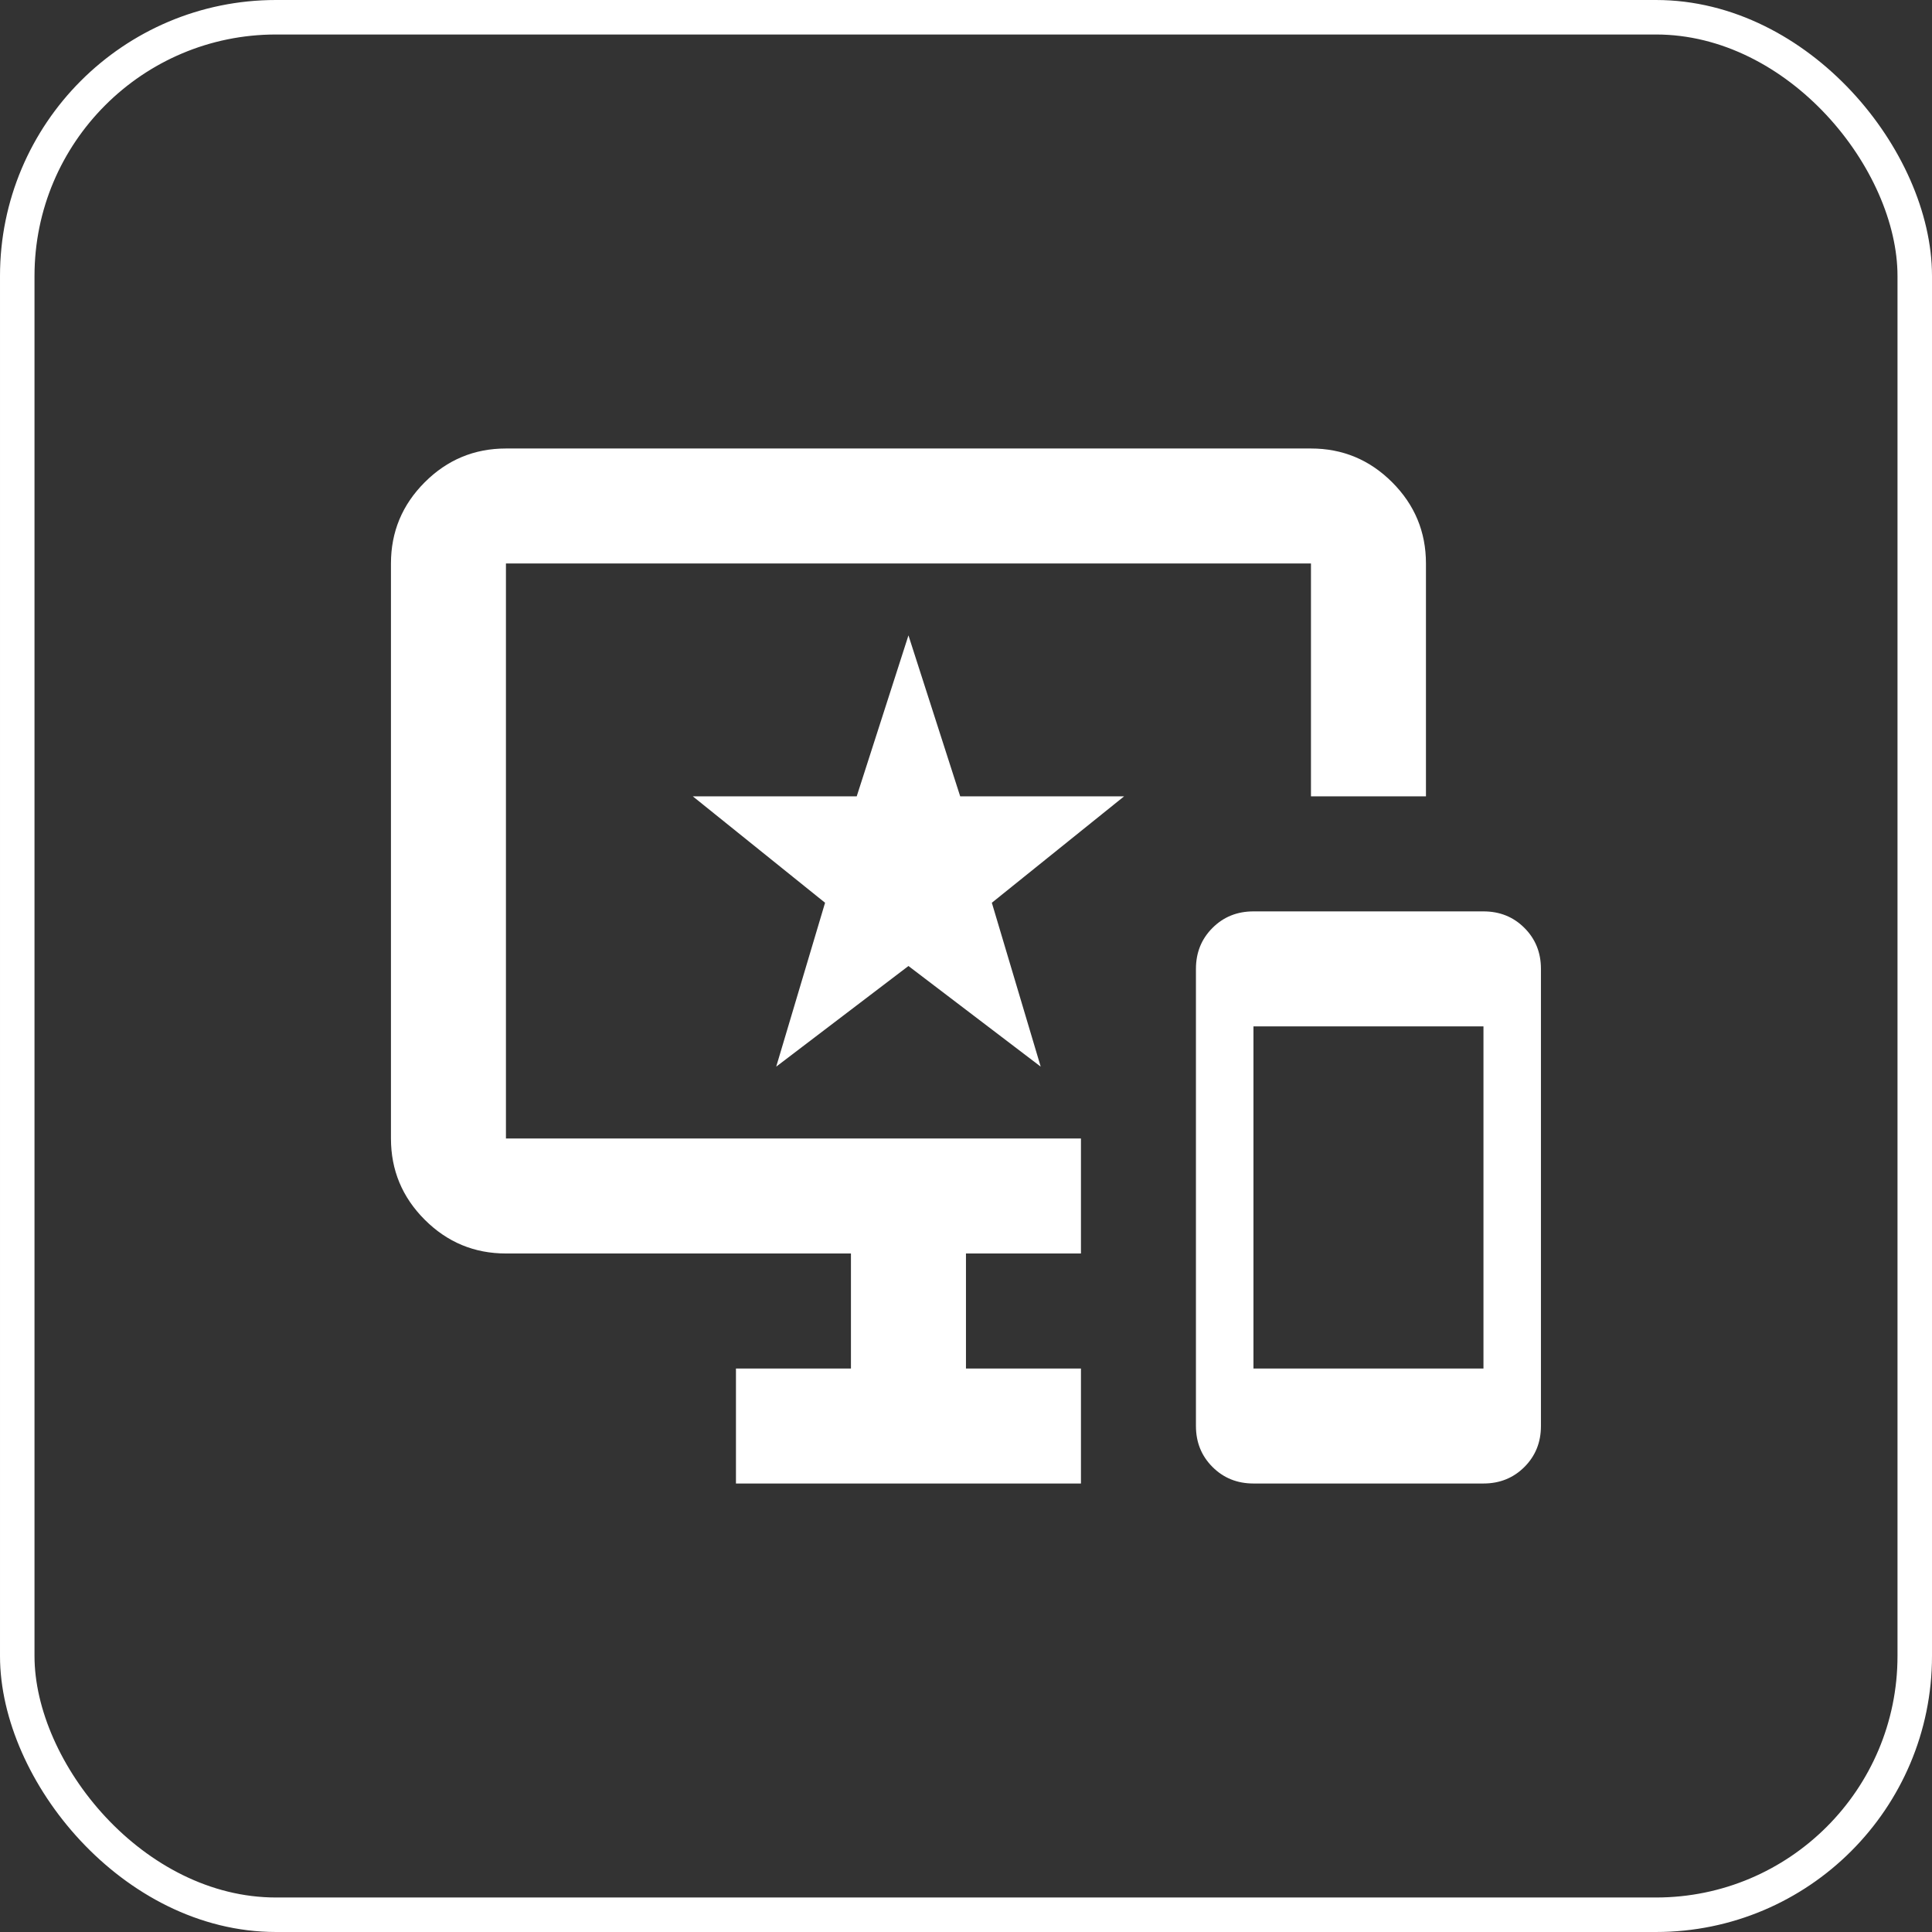
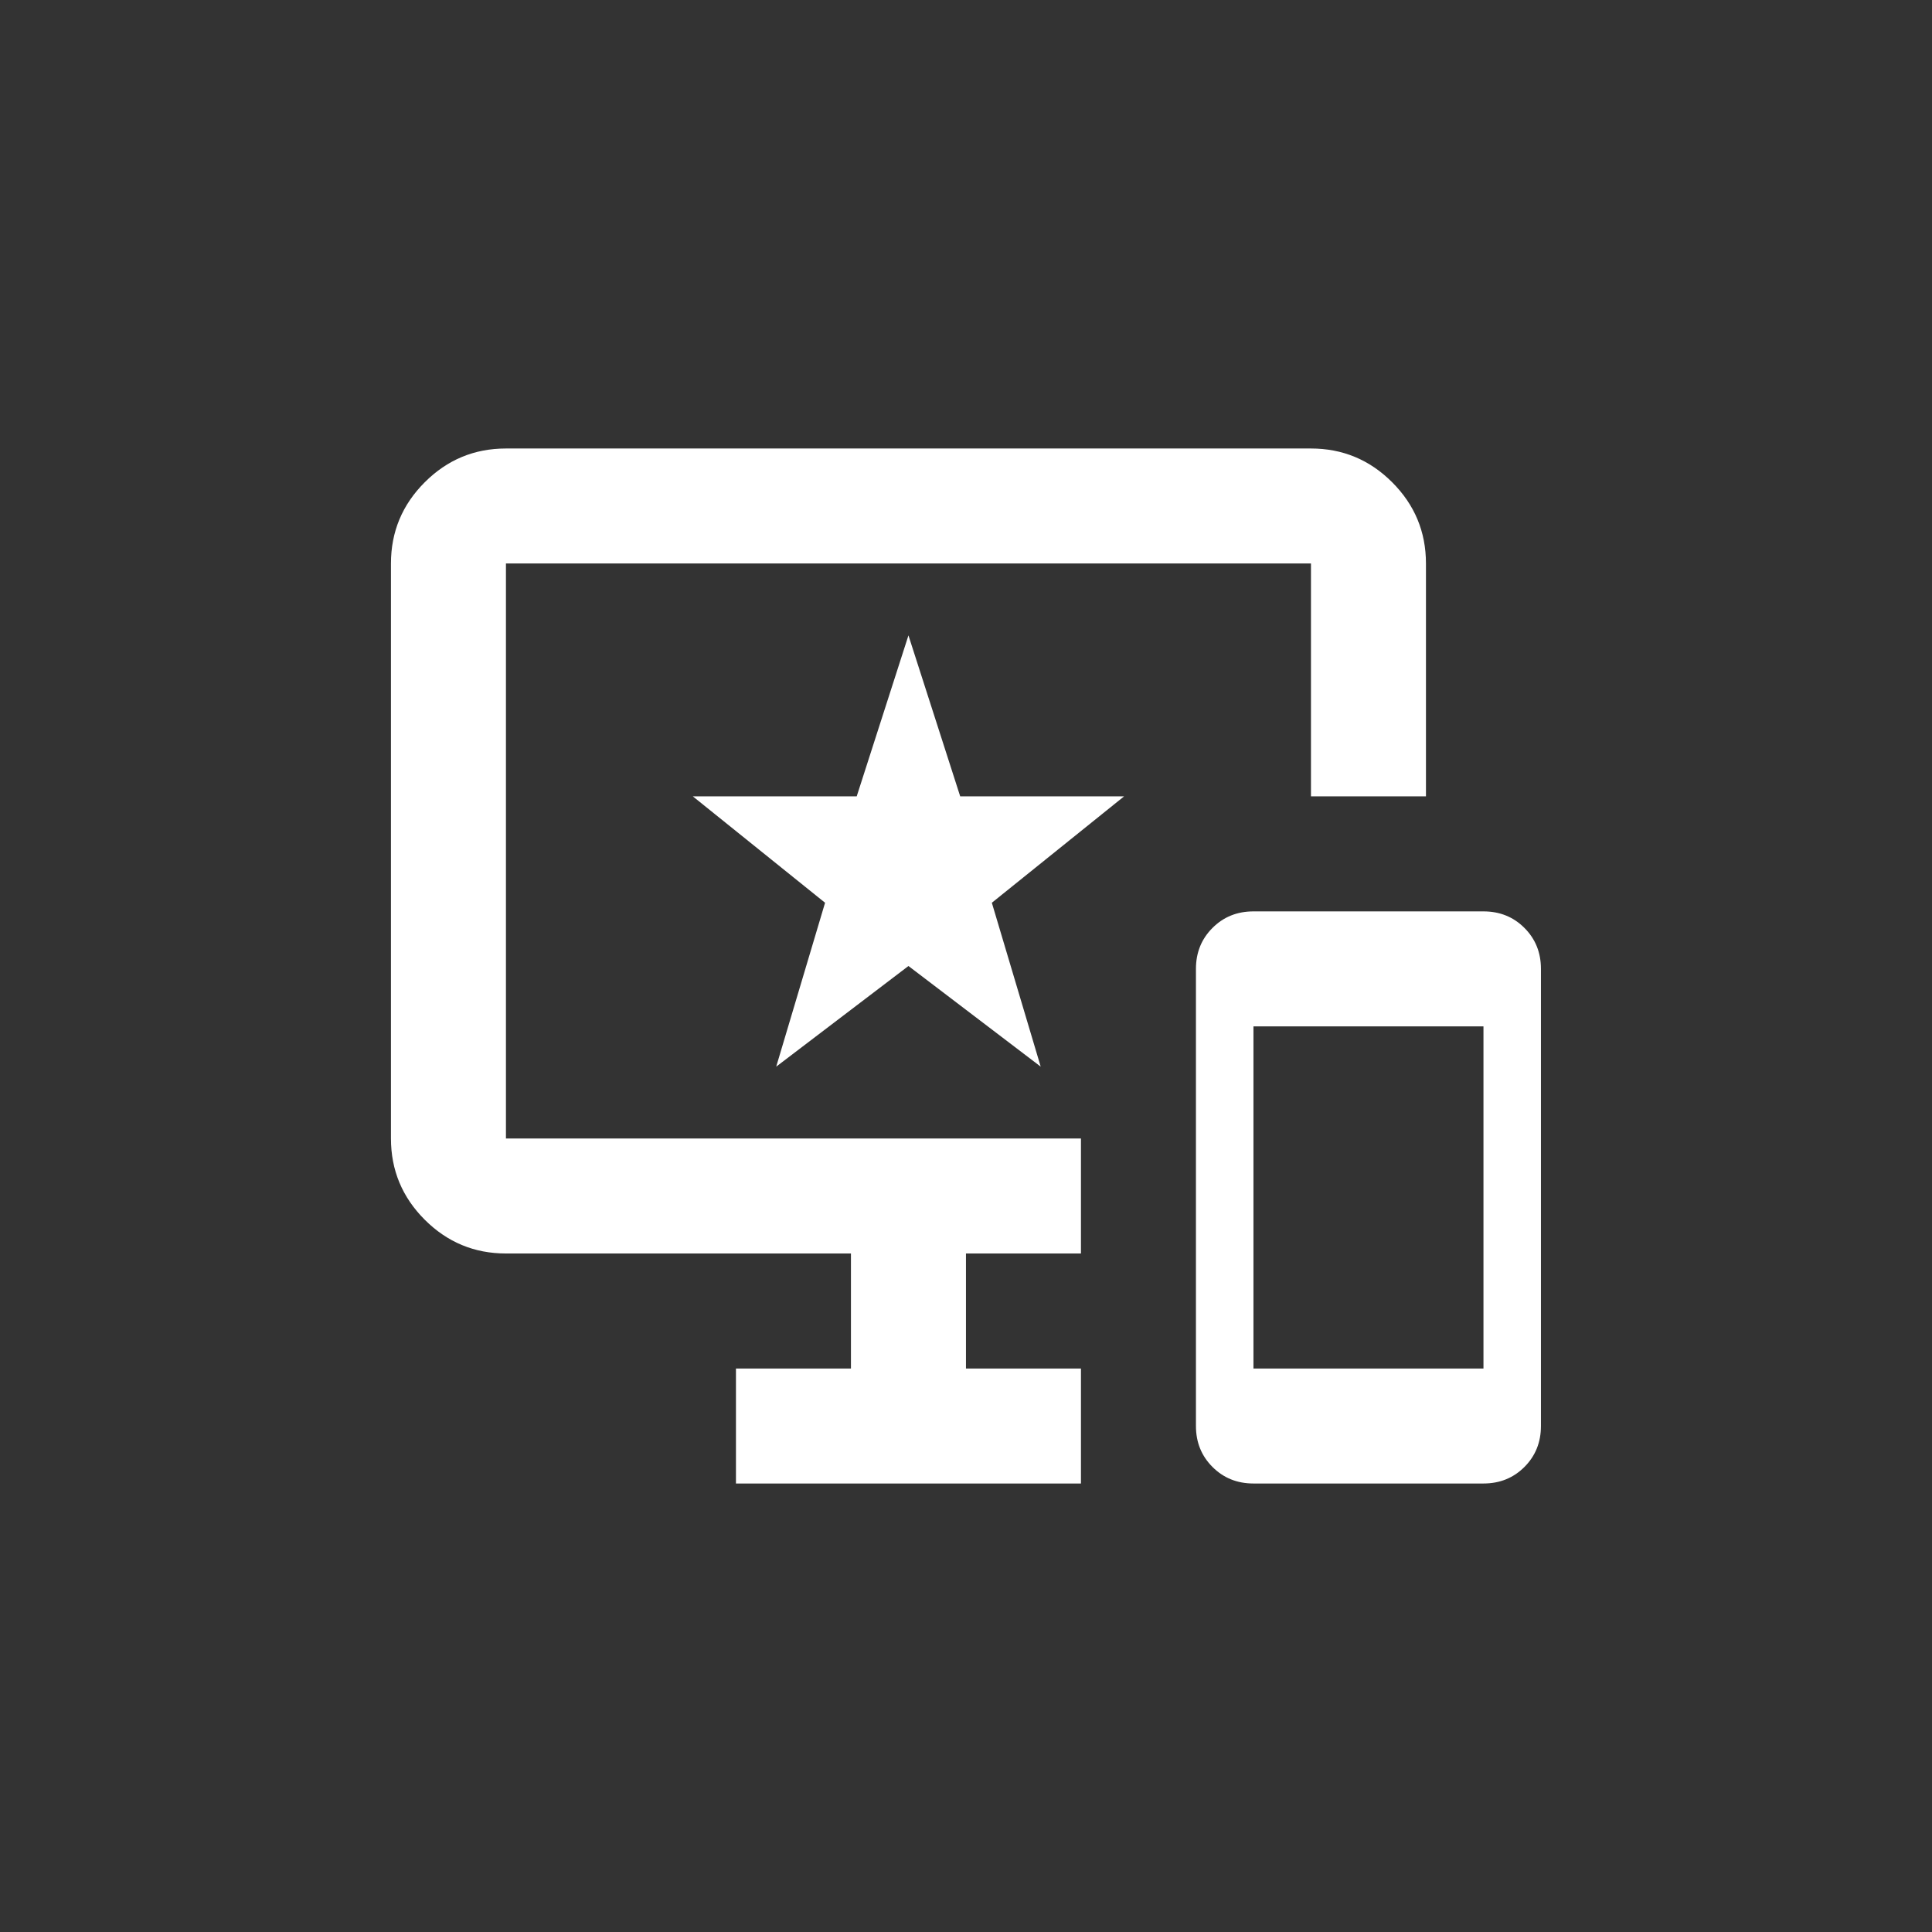
<svg xmlns="http://www.w3.org/2000/svg" width="56" height="56" viewBox="0 0 56 56" fill="none">
  <rect x="0" y="0" width="56" height="56" fill="#333333" stroke="none" />
-   <rect x="0.5" y="0.5" width="55" height="55" rx="7.5" stroke="white" />
  <mask id="mask0_2349_37205" style="mask-type:alpha" maskUnits="userSpaceOnUse" x="8" y="8" width="40" height="40">
    <rect x="8" y="8" width="40" height="40" fill="#D9D9D9" />
  </mask>
  <g mask="url(#mask0_2349_37205)">
    <path d="M36.332 43C35.86 43 35.464 42.84 35.145 42.521C34.825 42.201 34.665 41.806 34.665 41.333V28.083C34.665 27.611 34.825 27.215 35.145 26.896C35.464 26.576 35.86 26.417 36.332 26.417H42.999C43.471 26.417 43.867 26.576 44.186 26.896C44.506 27.215 44.665 27.611 44.665 28.083V41.333C44.665 41.806 44.506 42.201 44.186 42.521C43.867 42.84 43.471 43 42.999 43H36.332ZM36.332 39.667H42.999V29.75H36.332V39.667ZM21.332 43V39.667H24.665V36.333H14.665C13.749 36.333 12.964 36.007 12.311 35.354C11.658 34.701 11.332 33.917 11.332 33V16.333C11.332 15.417 11.658 14.632 12.311 13.979C12.964 13.326 13.749 13 14.665 13H37.999C38.915 13 39.7 13.326 40.353 13.979C41.006 14.632 41.332 15.417 41.332 16.333V23.083H37.999V16.333H14.665V33H31.332V36.333H27.999V39.667H31.332V43H21.332ZM22.499 30.917L26.332 28L30.165 30.917L28.749 26.167L32.582 23.083H27.832L26.332 18.417L24.832 23.083H20.082L23.915 26.167L22.499 30.917Z" fill="white" />
  </g>
</svg>